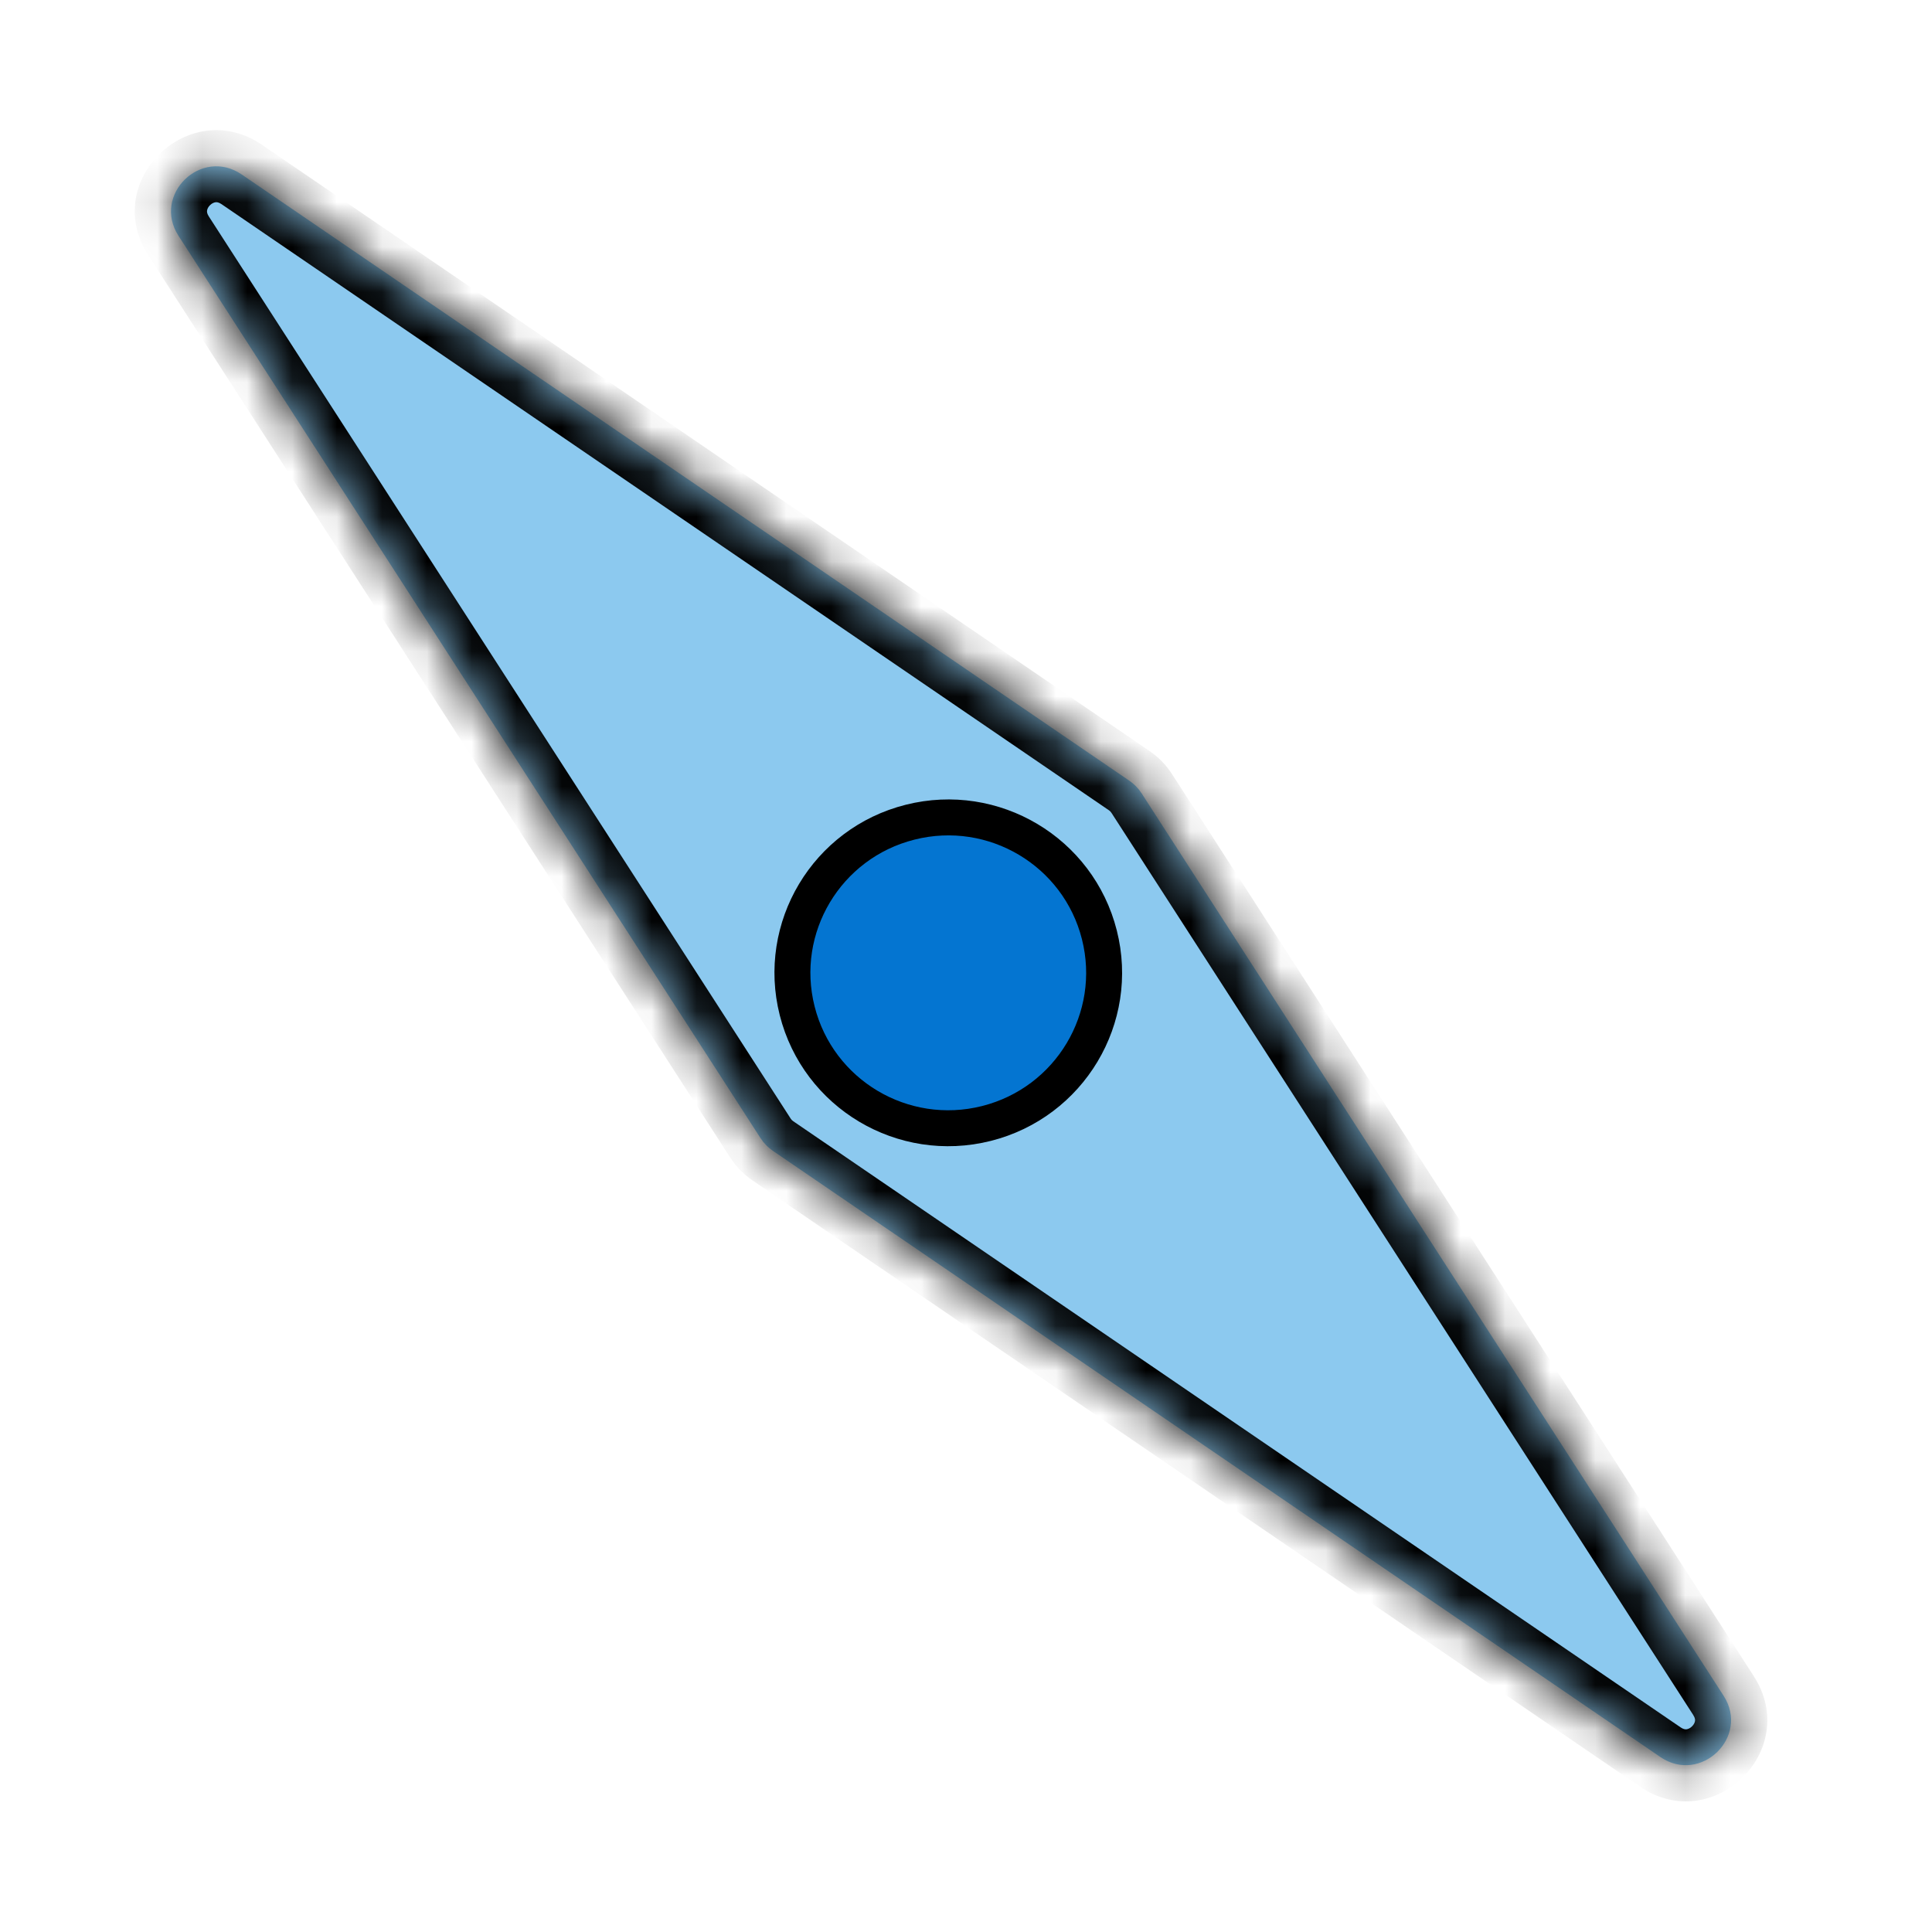
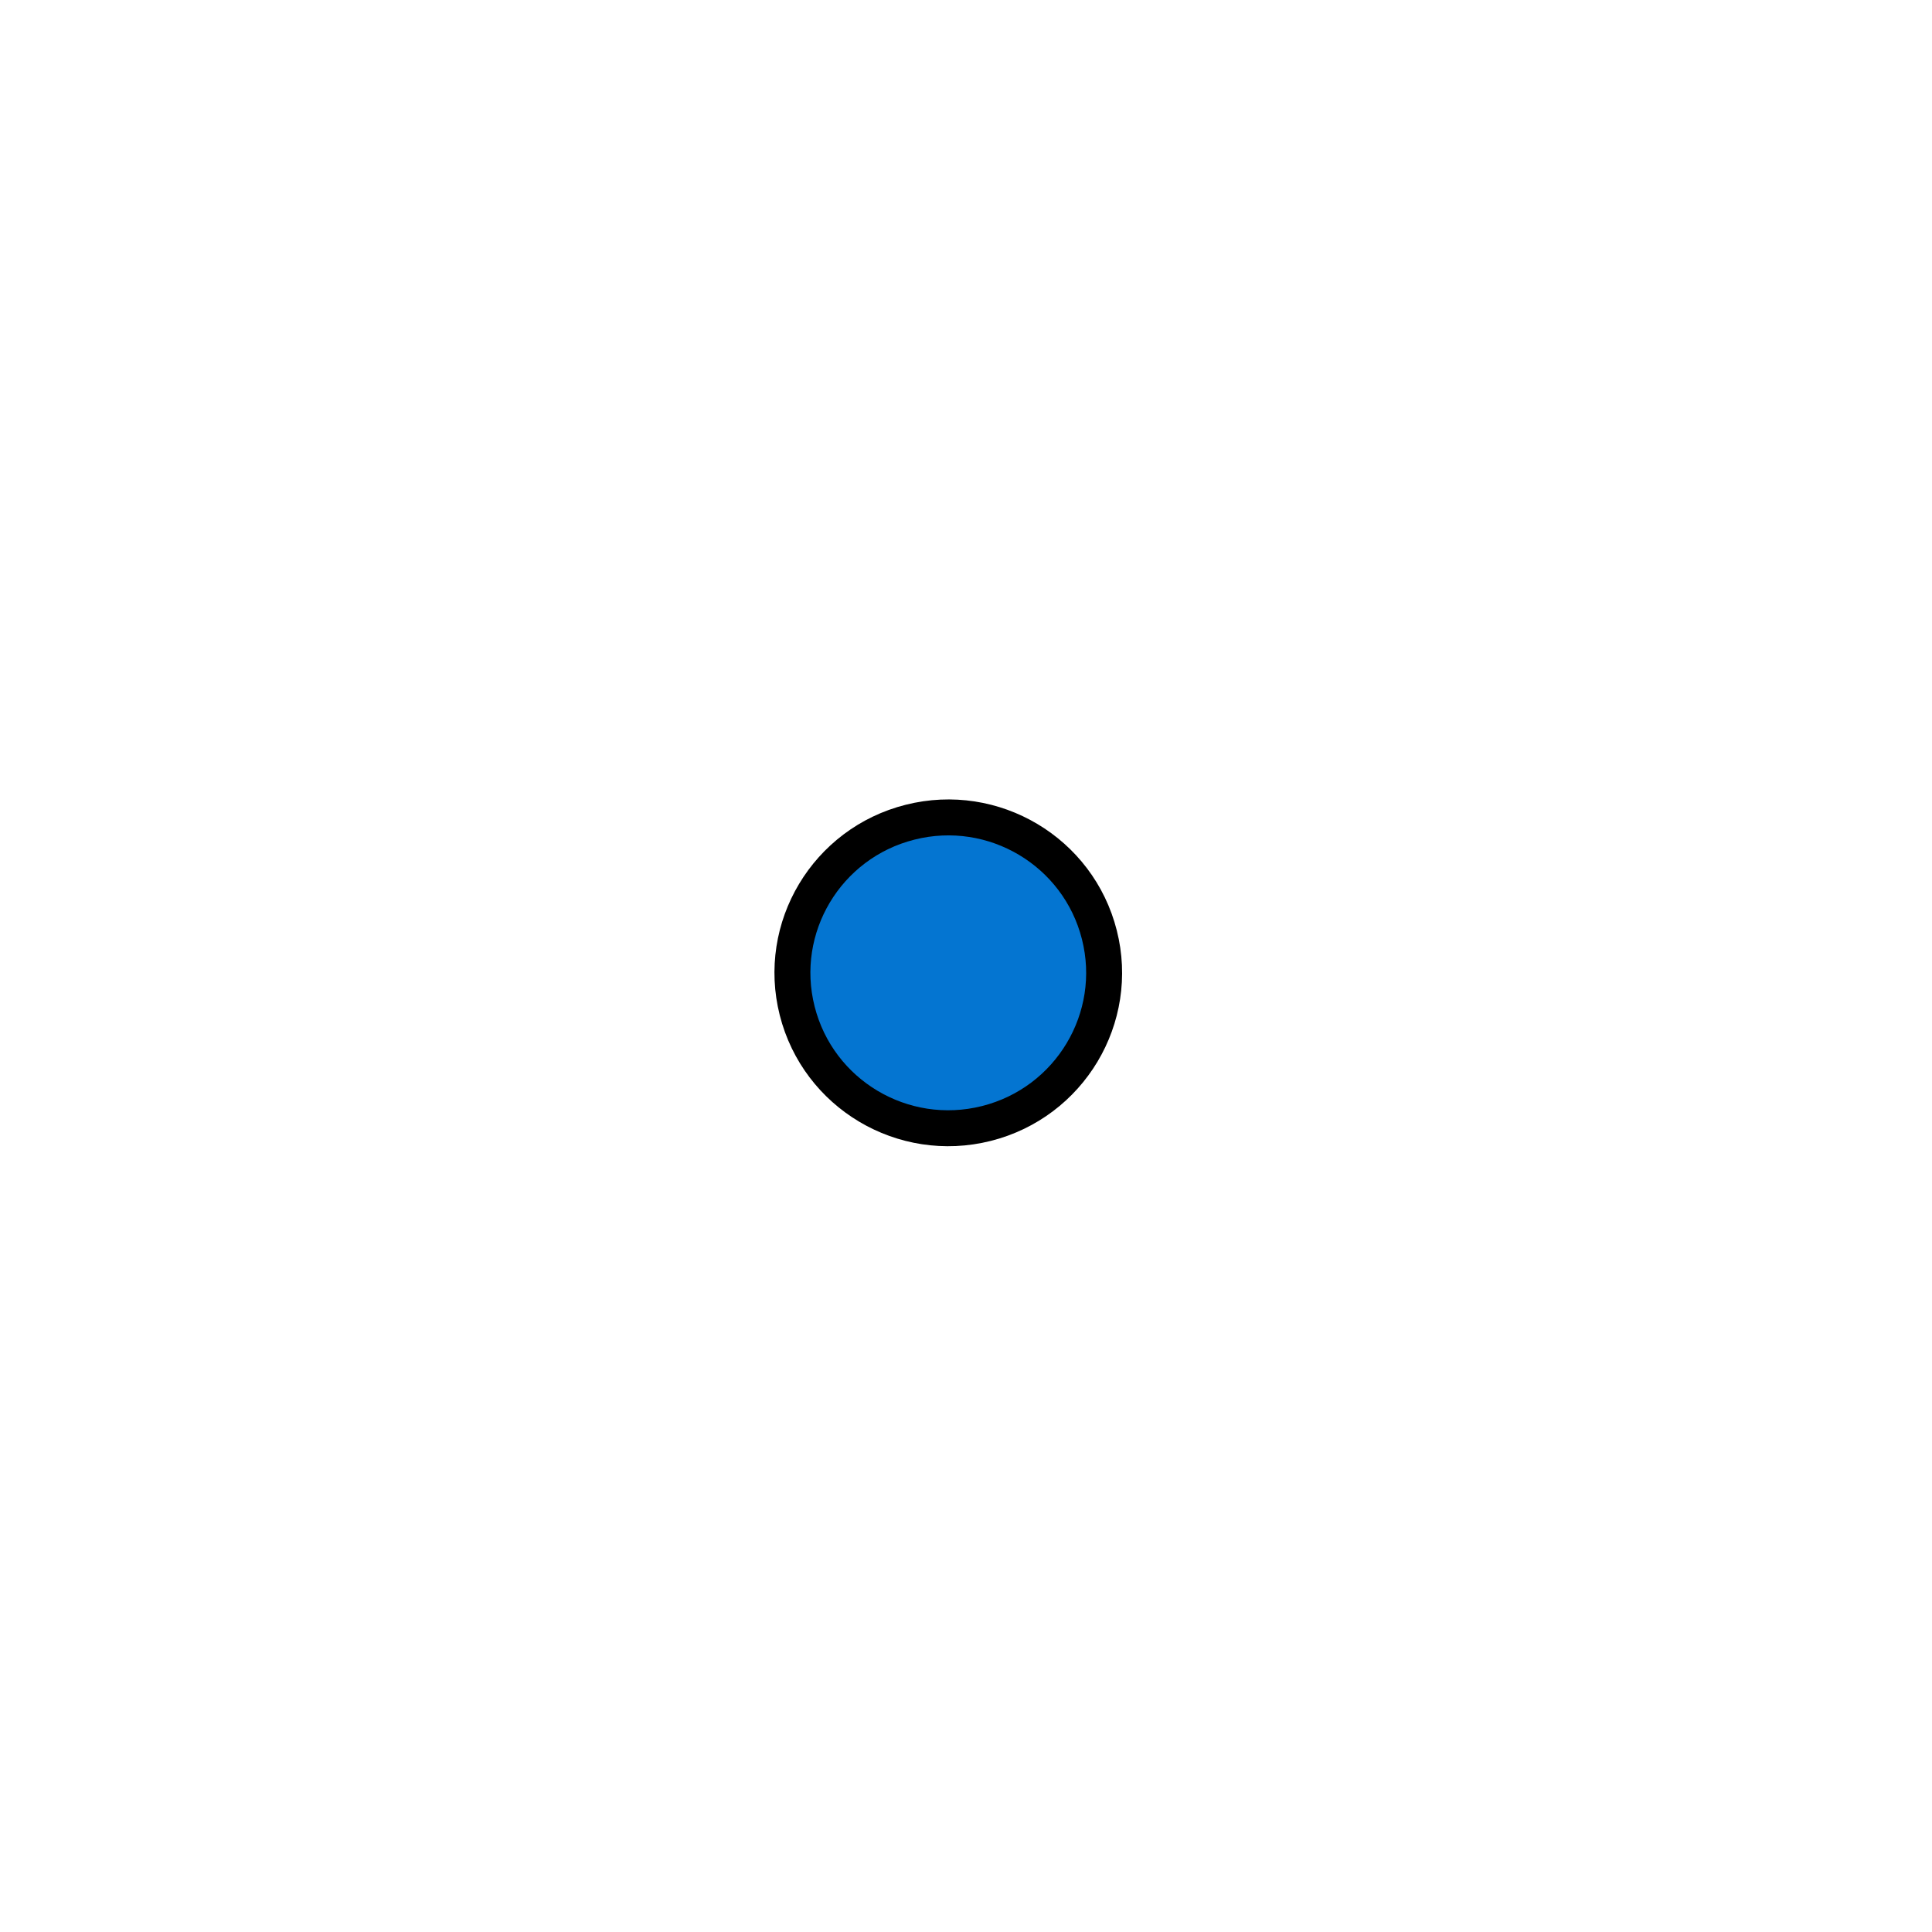
<svg xmlns="http://www.w3.org/2000/svg" width="43" height="43" viewBox="0 0 43 43" fill="none">
  <mask id="path-1-inside-1_252_105" fill="white">
-     <path d="M3.973 5.249C3.382 4.332 4.48 3.268 5.381 3.884L25.134 17.375C25.244 17.45 25.338 17.547 25.41 17.659L38.361 37.741C38.952 38.657 37.854 39.72 36.953 39.105L17.202 25.614C17.092 25.539 16.998 25.442 16.926 25.33L3.973 5.249Z" />
-   </mask>
-   <path d="M3.973 5.249C3.382 4.332 4.48 3.268 5.381 3.884L25.134 17.375C25.244 17.45 25.338 17.547 25.41 17.659L38.361 37.741C38.952 38.657 37.854 39.72 36.953 39.105L17.202 25.614C17.092 25.539 16.998 25.442 16.926 25.33L3.973 5.249Z" fill="#8CC9EF" />
-   <path d="M3.973 5.249L3.3 5.681L3.3 5.681L3.973 5.249ZM5.381 3.884L5.834 3.225L5.834 3.225L5.381 3.884ZM25.134 17.375L25.586 16.716L25.586 16.716L25.134 17.375ZM25.41 17.659L24.737 18.091L24.737 18.091L25.41 17.659ZM38.361 37.741L39.035 37.309L39.035 37.308L38.361 37.741ZM36.953 39.105L36.501 39.765L36.501 39.765L36.953 39.105ZM17.202 25.614L17.655 24.955L17.655 24.955L17.202 25.614ZM16.926 25.33L17.599 24.898L17.599 24.898L16.926 25.33ZM3.973 5.249L4.647 4.816C4.604 4.75 4.605 4.709 4.609 4.684C4.614 4.65 4.634 4.605 4.676 4.565C4.718 4.524 4.763 4.506 4.798 4.501C4.822 4.498 4.864 4.499 4.929 4.543L5.381 3.884L5.834 3.225C4.211 2.117 2.236 4.032 3.3 5.681L3.973 5.249ZM5.381 3.884L4.929 4.543L24.681 18.034L25.134 17.375L25.586 16.716L5.834 3.225L5.381 3.884ZM25.134 17.375L24.681 18.034C24.703 18.049 24.722 18.069 24.737 18.091L25.41 17.659L26.084 17.227C25.954 17.025 25.784 16.851 25.586 16.716L25.134 17.375ZM25.41 17.659L24.737 18.091L37.688 38.173L38.361 37.741L39.035 37.308L26.084 17.227L25.41 17.659ZM38.361 37.741L37.687 38.173C37.73 38.239 37.729 38.28 37.725 38.305C37.72 38.339 37.7 38.384 37.658 38.424C37.617 38.465 37.571 38.483 37.537 38.488C37.512 38.491 37.471 38.49 37.405 38.446L36.953 39.105L36.501 39.765C38.123 40.872 40.098 38.958 39.035 37.309L38.361 37.741ZM36.953 39.105L37.406 38.446L17.655 24.955L17.202 25.614L16.75 26.274L36.501 39.765L36.953 39.105ZM17.202 25.614L17.655 24.955C17.633 24.94 17.614 24.921 17.599 24.898L16.926 25.33L16.252 25.763C16.382 25.964 16.551 26.138 16.75 26.274L17.202 25.614ZM16.926 25.33L17.599 24.898L4.647 4.816L3.973 5.249L3.3 5.681L16.252 25.763L16.926 25.33Z" fill="black" mask="url(#path-1-inside-1_252_105)" />
+     </mask>
  <path d="M20.257 18.299C22.115 17.831 24 18.954 24.468 20.805C24.937 22.656 23.812 24.537 21.954 25.005C20.096 25.473 18.212 24.35 17.743 22.499C17.274 20.647 18.399 18.766 20.257 18.299Z" fill="#0475D1" stroke="black" stroke-width="0.8" />
</svg>